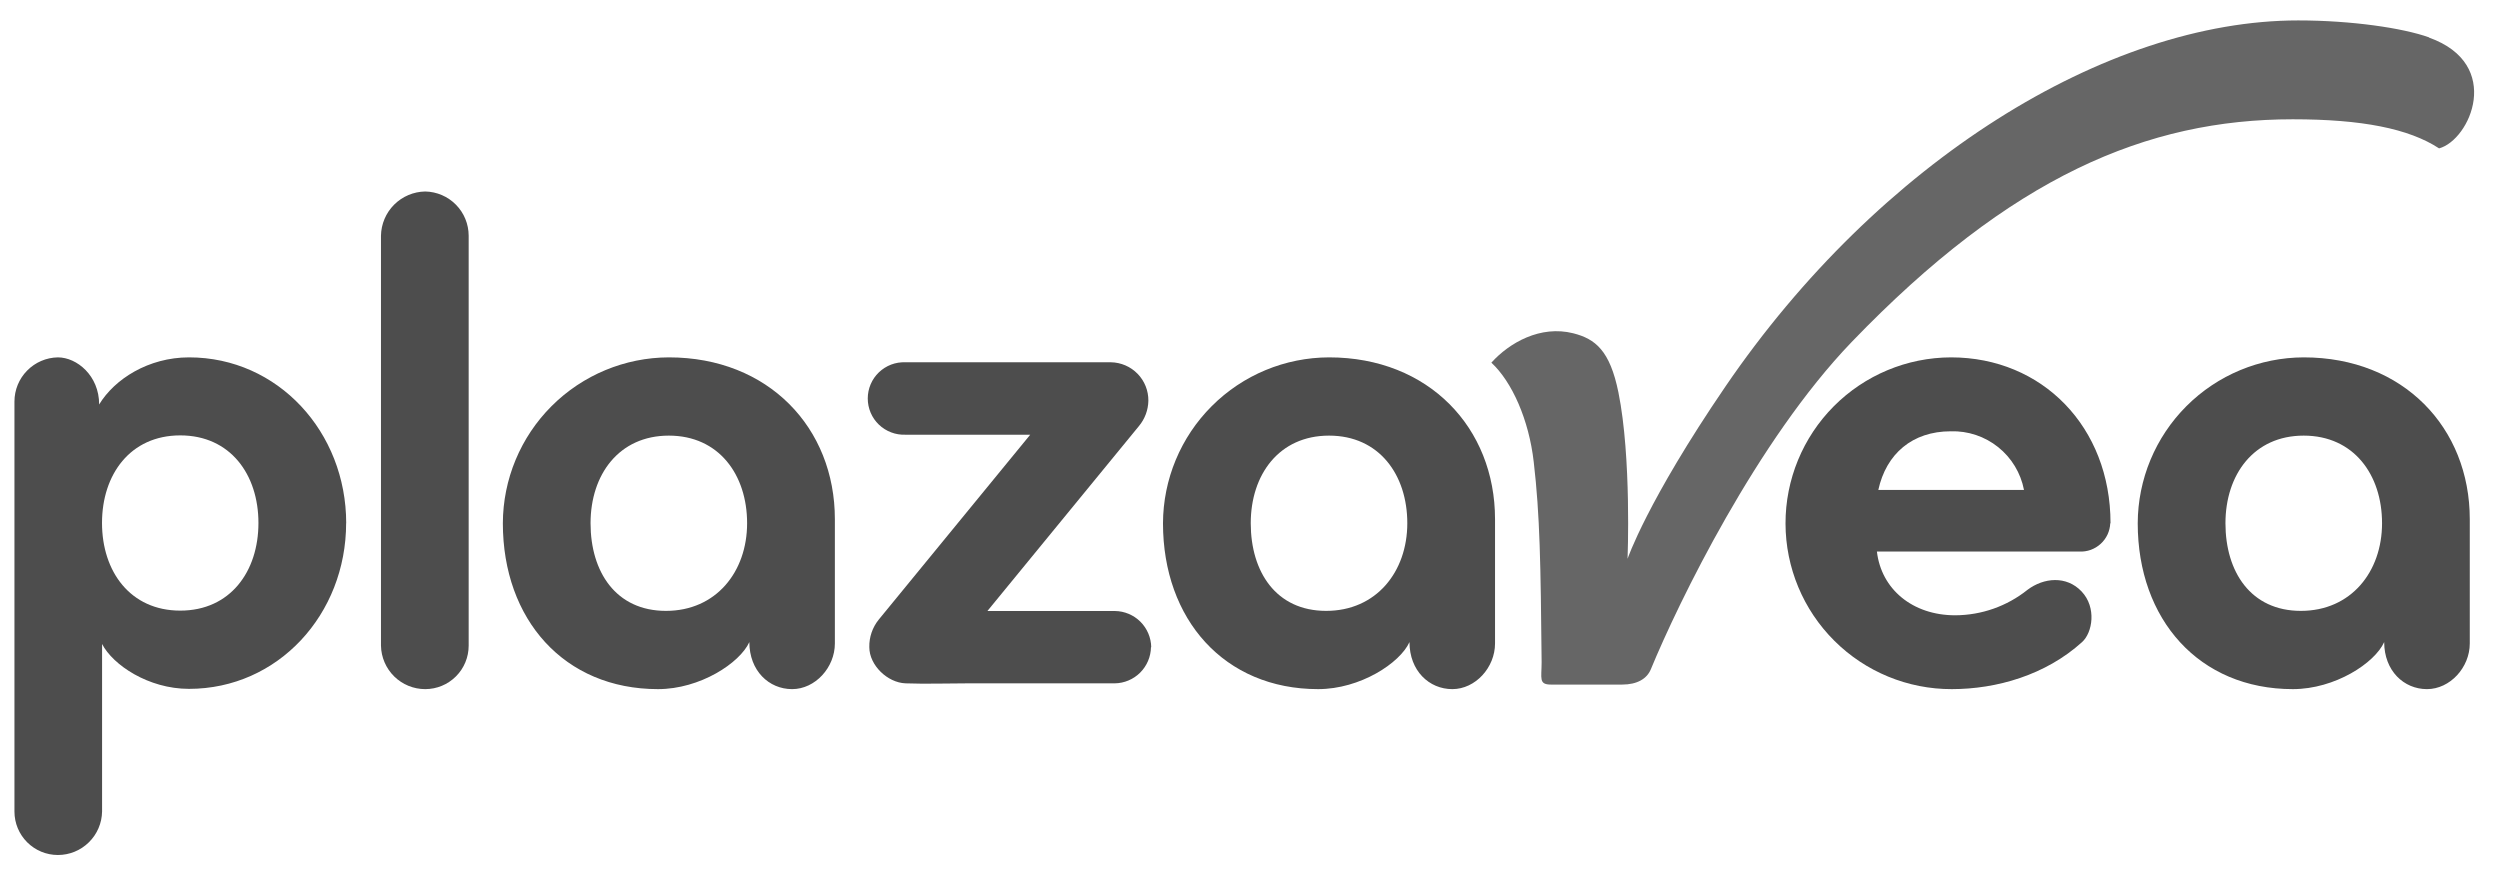
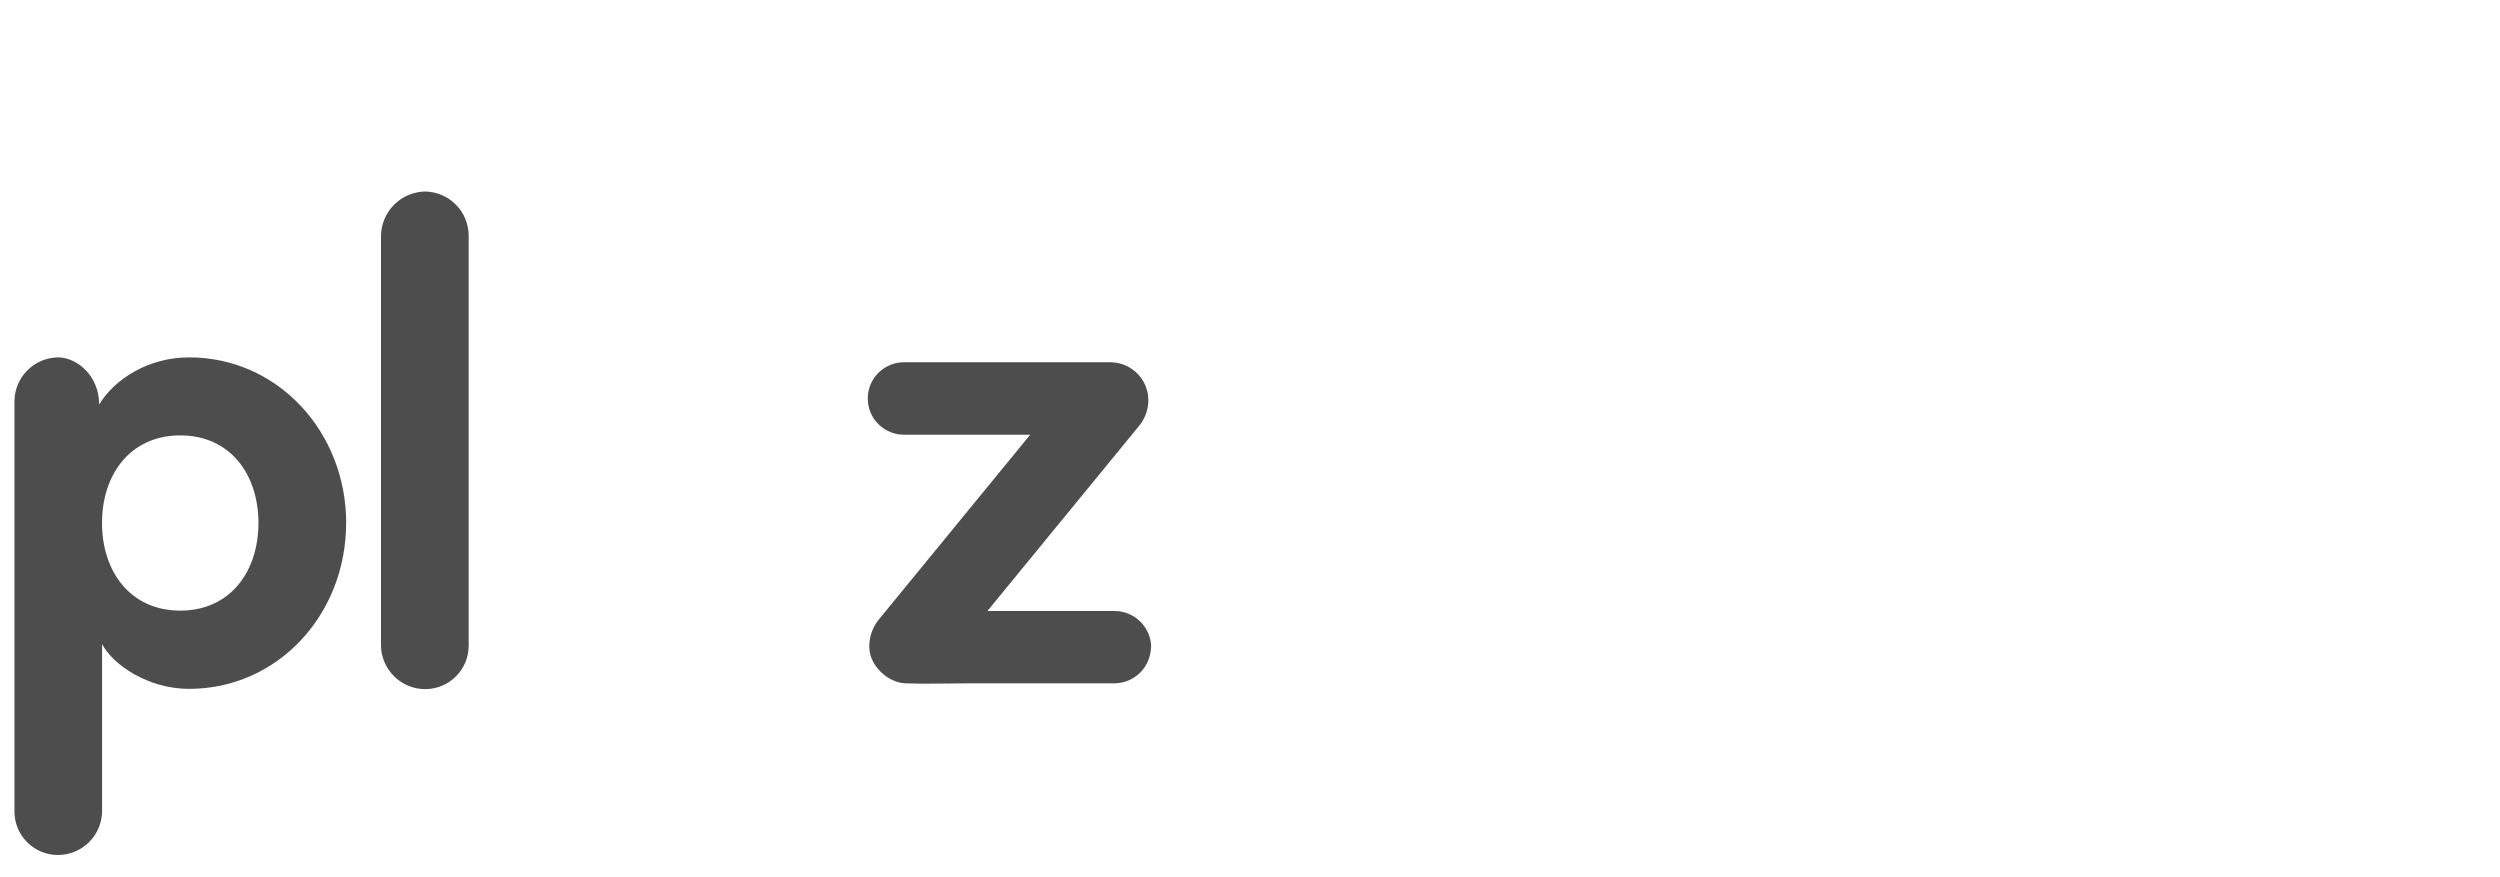
<svg xmlns="http://www.w3.org/2000/svg" width="77" height="27" viewBox="0 0 77 27" fill="none">
-   <path d="M65.004 16.116C65.004 13.15 62.901 11.007 60.092 11.007C58.736 11.01 57.438 11.552 56.482 12.512C55.526 13.472 54.991 14.773 54.994 16.128C54.997 17.483 55.538 18.781 56.499 19.737C57.459 20.693 58.76 21.228 60.114 21.225C61.498 21.225 63.006 20.791 64.128 19.776C64.451 19.484 64.579 18.71 64.113 18.217C63.647 17.724 62.947 17.79 62.446 18.167C61.815 18.672 61.03 18.948 60.221 18.951C58.905 18.951 57.943 18.146 57.809 16.988H64.04C64.16 16.994 64.281 16.976 64.394 16.936C64.507 16.895 64.611 16.832 64.7 16.751C64.789 16.67 64.861 16.572 64.912 16.463C64.962 16.354 64.991 16.236 64.996 16.116H65.004ZM62.339 15.09H57.852C58.096 13.976 58.901 13.284 60.084 13.284C60.613 13.268 61.131 13.441 61.544 13.772C61.957 14.103 62.239 14.57 62.339 15.09Z" fill="#4D4D4D" />
-   <path d="M74.815 1.151C74.006 0.862 72.426 0.629 70.784 0.629C64.872 0.629 57.866 4.983 53.143 11.905C50.721 15.453 50.129 17.211 50.129 17.211C50.129 17.211 50.253 14.092 49.848 12.089C49.586 10.793 49.135 10.438 48.456 10.265C47.447 10.011 46.492 10.552 45.934 11.17C46.57 11.758 47.092 12.932 47.239 14.228C47.43 15.867 47.453 17.374 47.482 20.39C47.482 20.894 47.384 21.085 47.772 21.085H49.962C50.425 21.085 50.727 20.906 50.847 20.611C51.696 18.555 54.114 13.568 57.032 10.533C61.938 5.436 66.132 3.674 70.616 3.674C72.747 3.674 74.192 3.96 75.124 4.57C76.08 4.312 77.11 1.978 74.815 1.158" fill="#666666" />
-   <path d="M76.069 19.908V15.99C76.069 13.178 74.026 11.007 70.954 11.007C69.6 11.01 68.302 11.55 67.344 12.507C66.386 13.464 65.846 14.762 65.842 16.116C65.842 19.077 67.728 21.225 70.62 21.225C71.916 21.225 73.143 20.422 73.433 19.776C73.433 20.659 74.037 21.225 74.75 21.225C75.463 21.225 76.069 20.556 76.069 19.82V19.908ZM73.367 16.116C73.367 17.611 72.411 18.815 70.867 18.815C69.322 18.815 68.544 17.611 68.544 16.116C68.544 14.621 69.414 13.417 70.954 13.417C72.495 13.417 73.367 14.621 73.367 16.116Z" fill="#4D4D4D" />
  <path d="M14.435 19.887V7.259C14.434 6.902 14.294 6.56 14.044 6.306C13.794 6.051 13.454 5.905 13.097 5.898C12.738 5.904 12.395 6.049 12.14 6.303C11.886 6.557 11.74 6.9 11.734 7.259V19.887C11.741 20.244 11.887 20.584 12.142 20.835C12.397 21.085 12.74 21.225 13.097 21.225C13.452 21.225 13.792 21.084 14.043 20.833C14.294 20.582 14.435 20.242 14.435 19.887Z" fill="#4D4D4D" />
-   <path d="M25.714 19.908V15.99C25.714 13.178 23.67 11.007 20.601 11.007C19.247 11.01 17.948 11.55 16.99 12.507C16.032 13.464 15.492 14.762 15.488 16.116C15.488 19.077 17.373 21.225 20.267 21.225C21.56 21.225 22.787 20.422 23.08 19.776C23.08 20.659 23.682 21.225 24.397 21.225C25.111 21.225 25.714 20.556 25.714 19.82V19.908ZM23.011 16.116C23.011 17.611 22.055 18.815 20.511 18.815C18.967 18.815 18.189 17.611 18.189 16.116C18.189 14.621 19.06 13.417 20.601 13.417C22.141 13.417 23.011 14.621 23.011 16.116Z" fill="#4D4D4D" />
  <path d="M35.458 19.935C35.453 19.64 35.334 19.359 35.126 19.15C34.917 18.942 34.636 18.823 34.341 18.819H30.412L35.079 13.123C35.262 12.904 35.364 12.629 35.37 12.343C35.373 12.033 35.254 11.734 35.037 11.512C34.821 11.29 34.525 11.163 34.215 11.158H27.889C27.739 11.152 27.588 11.176 27.448 11.229C27.307 11.283 27.179 11.364 27.07 11.468C26.961 11.572 26.875 11.697 26.816 11.836C26.757 11.974 26.727 12.123 26.727 12.273C26.727 12.424 26.757 12.573 26.816 12.711C26.875 12.85 26.961 12.975 27.07 13.079C27.179 13.183 27.307 13.264 27.448 13.317C27.588 13.371 27.739 13.395 27.889 13.389H31.731L27.065 19.084C26.871 19.324 26.768 19.625 26.775 19.933C26.775 20.489 27.333 21.026 27.891 21.047C28.516 21.07 29.164 21.047 29.802 21.047H34.334C34.628 21.043 34.91 20.924 35.118 20.716C35.326 20.508 35.445 20.227 35.45 19.933" fill="#4D4D4D" />
-   <path d="M46.047 19.908V15.99C46.047 13.178 44.004 11.007 40.935 11.007C39.58 11.01 38.282 11.549 37.324 12.507C36.365 13.464 35.825 14.762 35.82 16.116C35.82 19.077 37.707 21.225 40.599 21.225C41.894 21.225 43.121 20.422 43.412 19.776C43.412 20.659 44.016 21.225 44.731 21.225C45.446 21.225 46.047 20.556 46.047 19.82V19.908ZM43.345 16.116C43.345 17.611 42.389 18.815 40.845 18.815C39.301 18.815 38.523 17.611 38.523 16.116C38.523 14.621 39.392 13.417 40.935 13.417C42.477 13.417 43.345 14.621 43.345 16.116Z" fill="#4D4D4D" />
  <path d="M10.663 16.116C10.663 13.305 8.561 11.007 5.822 11.007C4.572 11.007 3.528 11.676 3.054 12.458C3.054 11.565 2.364 11.007 1.783 11.007C1.426 11.013 1.086 11.159 0.836 11.414C0.585 11.668 0.445 12.011 0.445 12.368V24.996C0.445 25.351 0.586 25.691 0.837 25.942C1.088 26.193 1.428 26.334 1.783 26.334C2.14 26.334 2.483 26.194 2.737 25.943C2.992 25.693 3.138 25.353 3.144 24.996V19.835C3.478 20.482 4.572 21.217 5.82 21.217C8.562 21.217 10.661 18.924 10.661 16.108L10.663 16.116ZM7.96 16.108C7.96 17.603 7.091 18.807 5.552 18.807C4.014 18.807 3.142 17.603 3.142 16.108C3.142 14.614 4.012 13.41 5.552 13.41C7.093 13.41 7.96 14.614 7.96 16.108Z" fill="#4D4D4D" />
</svg>